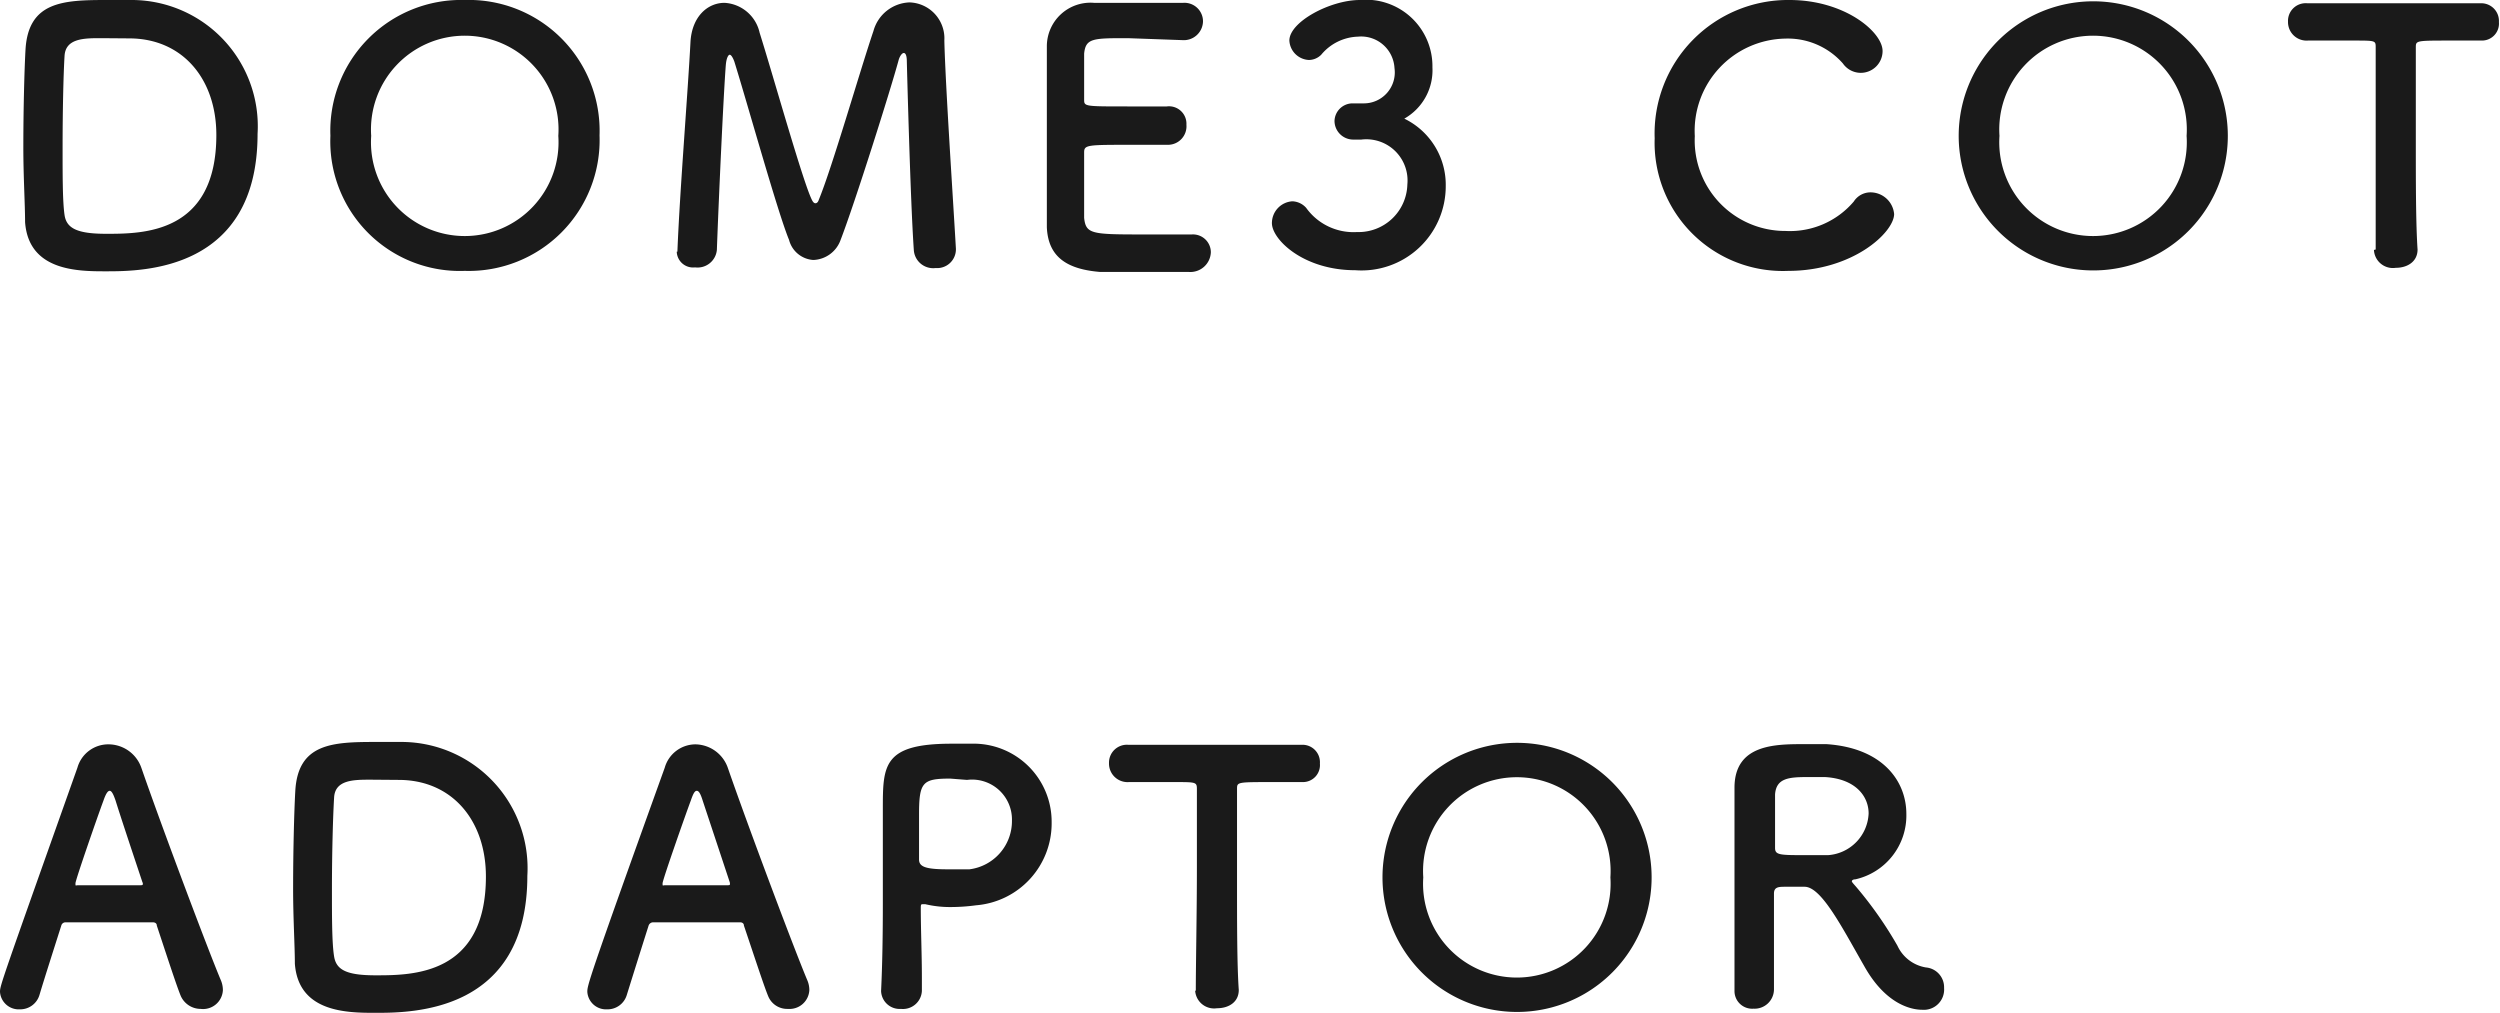
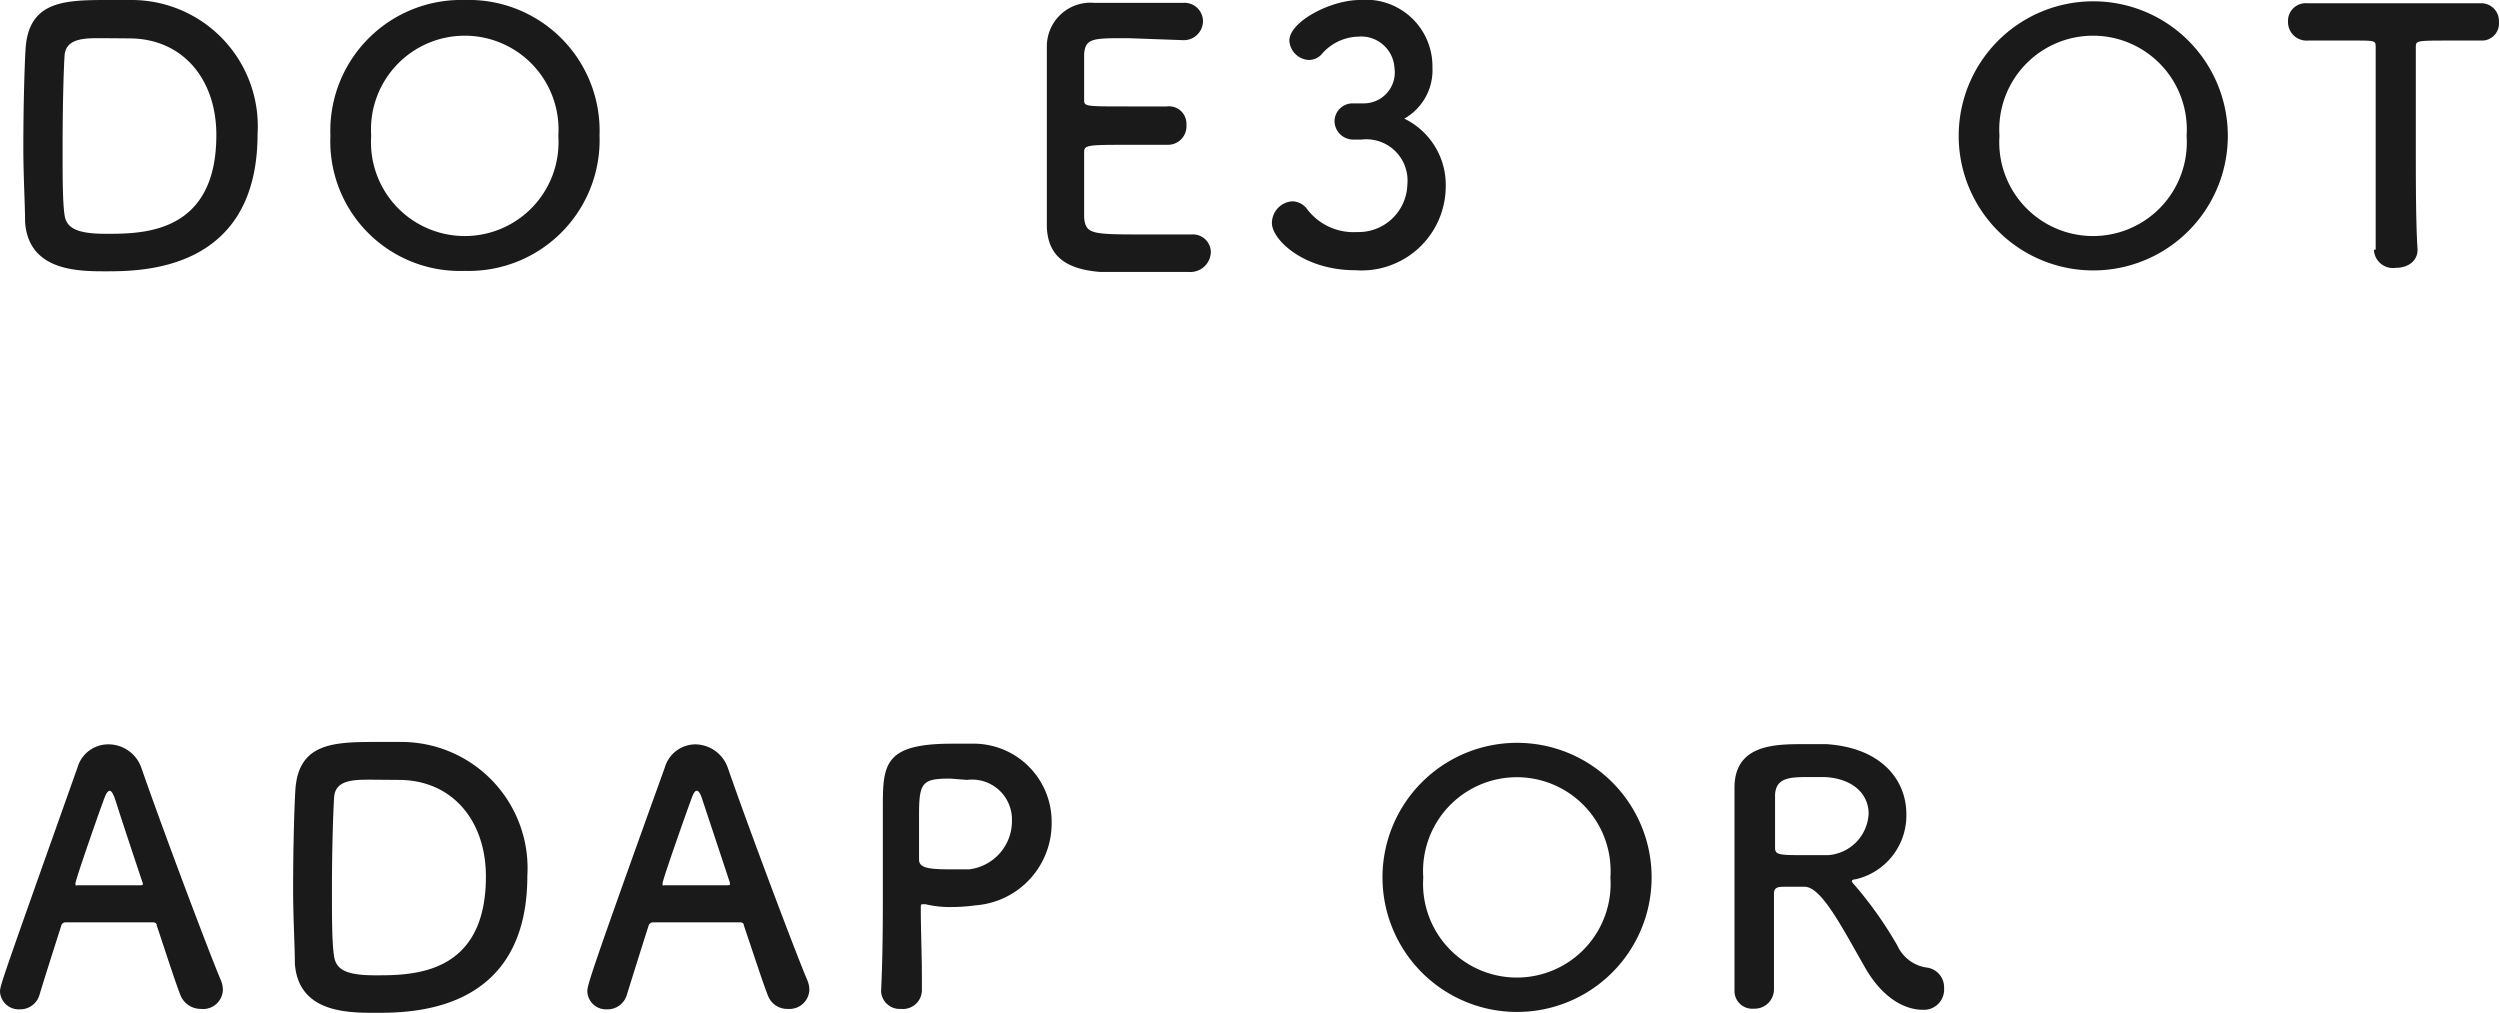
<svg xmlns="http://www.w3.org/2000/svg" viewBox="0 0 114.63 46.44">
  <defs>
    <style>.cls-1{fill:#1a1a1a;}</style>
  </defs>
  <g id="レイヤー_2" data-name="レイヤー 2">
    <g id="レイヤー_1-2" data-name="レイヤー 1">
      <path class="cls-1" d="M4.87,12.44c-1.28,0-3.56,0-3.72-2.26,0-.78-.08-2.08-.08-3.43,0-1.76.05-3.61.1-4.48C1.3.08,2.88,0,4.87,0c.49,0,1,0,1.21,0a5.79,5.79,0,0,1,5.73,6.14C11.81,12.42,6.53,12.44,4.87,12.44ZM4.64,1.75c-.77,0-1.63,0-1.68.81S2.87,5.07,2.87,6.8c0,1.27,0,2.45.09,3.06s.58.86,1.91.86c1.68,0,5.05,0,5.05-4.53,0-2.57-1.55-4.43-4-4.43Z" />
-       <path class="cls-1" d="M15.15,6.23A6,6,0,0,1,21.31,0a6,6,0,0,1,6.18,6.21,6,6,0,0,1-6.18,6.21A5.94,5.94,0,0,1,15.15,6.23Zm10.45,0a4.3,4.3,0,1,0-8.58,0,4.3,4.3,0,1,0,8.58,0Z" />
-       <path class="cls-1" d="M31.06,11.54c.11-2.8.48-7.3.6-9.62.07-1.18.8-1.79,1.56-1.79A1.75,1.75,0,0,1,34.83,1.5c.61,1.93,2,6.89,2.4,7.67.05.1.1.15.16.15s.12-.05.15-.15c.61-1.47,1.89-5.92,2.51-7.75A1.78,1.78,0,0,1,41.7.11a1.65,1.65,0,0,1,1.6,1.75c.05,2.06.4,7.26.53,9.54v.06a.86.86,0,0,1-.93.83.89.89,0,0,1-1-.83c-.16-2.29-.32-8.64-.32-8.64,0-.28-.06-.39-.14-.39s-.19.15-.24.34c-.36,1.33-2,6.53-2.66,8.24a1.38,1.38,0,0,1-1.25.91A1.23,1.23,0,0,1,36.18,11c-.51-1.22-1.92-6.29-2.51-8.18-.07-.19-.15-.31-.21-.31s-.15.13-.18.47c-.11,1.41-.33,6.27-.41,8.48a.89.89,0,0,1-1,.8.75.75,0,0,1-.84-.72Z" />
+       <path class="cls-1" d="M15.15,6.23A6,6,0,0,1,21.31,0a6,6,0,0,1,6.18,6.21,6,6,0,0,1-6.18,6.21A5.94,5.94,0,0,1,15.15,6.23m10.45,0a4.3,4.3,0,1,0-8.58,0,4.3,4.3,0,1,0,8.58,0Z" />
      <path class="cls-1" d="M51.71,1.75c-1.6,0-1.93,0-2,.71,0,.39,0,1.17,0,2.1,0,.32,0,.32,2,.32h1.79a.8.8,0,0,1,.9.84.85.85,0,0,1-.85.92h-.08c-.4,0-1,0-1.62,0-2,0-2.14,0-2.14.35,0,2.39,0,2.75,0,3,.08.73.33.76,2.59.76,1,0,2,0,2.27,0h.08a.82.82,0,0,1,.87.82.94.94,0,0,1-1,.9c-.21,0-1.14,0-2.07,0s-1.84,0-2,0c-1.48-.12-2.39-.65-2.45-2.05,0-.68,0-1.86,0-3.16,0-1.95,0-4.13,0-5.13a2,2,0,0,1,2.16-2c.29,0,1.21,0,2.1,0s1.79,0,2,0a.85.85,0,0,1,.9.85.88.88,0,0,1-.94.86Z" />
      <path class="cls-1" d="M62.5,4.74a1.42,1.42,0,0,0,1.44-1.62,1.53,1.53,0,0,0-1.67-1.44,2.28,2.28,0,0,0-1.69.83.81.81,0,0,1-.56.24.94.94,0,0,1-.9-.89C59.12,1,61,0,62.35,0a3.05,3.05,0,0,1,3.33,3.09,2.55,2.55,0,0,1-1.29,2.35,3.37,3.37,0,0,1,1.9,3.09,3.86,3.86,0,0,1-4.15,3.86c-2.38,0-3.82-1.41-3.82-2.16a1,1,0,0,1,.94-1,.89.89,0,0,1,.63.3,2.67,2.67,0,0,0,2.33,1.11,2.24,2.24,0,0,0,2.31-2.18A1.89,1.89,0,0,0,62.42,6.4h-.15l-.24,0a.86.86,0,0,1-.84-.85A.83.83,0,0,1,62,4.74Z" />
-       <path class="cls-1" d="M82,12.42a5.88,5.88,0,0,1-6.13-6.08A6.12,6.12,0,0,1,82.05,0c2.54,0,4.27,1.47,4.27,2.34a1,1,0,0,1-1,1,1,1,0,0,1-.82-.43,3.36,3.36,0,0,0-2.64-1.14,4.23,4.23,0,0,0-4.15,4.47,4.15,4.15,0,0,0,4.16,4.35A3.84,3.84,0,0,0,85,9.24a.91.91,0,0,1,.78-.42,1.09,1.09,0,0,1,1.07,1C86.83,10.68,84.93,12.42,82,12.42Z" />
      <path class="cls-1" d="M89.81,6.23a6.17,6.17,0,1,1,12.34,0,6.17,6.17,0,1,1-12.34,0Zm10.45,0a4.3,4.3,0,1,0-8.58,0,4.3,4.3,0,1,0,8.58,0Z" />
      <path class="cls-1" d="M108.93,11.44c0-1.24,0-3.56,0-5.68,0-1.41,0-2.73,0-3.58,0-.32,0-.32-1-.32-.61,0-1.36,0-2.11,0a.85.85,0,0,1-.91-.87.81.81,0,0,1,.88-.84h0c1,0,2.66,0,4.32,0,1.36,0,2.72,0,3.63,0a.81.81,0,0,1,.84.86.78.78,0,0,1-.77.85h-.07c-.54,0-1,0-1.39,0-1.58,0-1.58,0-1.58.32,0,1.09,0,2.64,0,4.21,0,1.92,0,3.87.08,5.05,0,.56-.47.84-1,.84a.87.87,0,0,1-1-.82Z" />
      <path class="cls-1" d="M9.2,46.26a1,1,0,0,1-.91-.59c-.19-.46-.61-1.75-1.1-3.23,0-.1-.08-.15-.18-.15H3a.2.2,0,0,0-.19.15c-.4,1.26-.77,2.41-1,3.18a.92.92,0,0,1-.9.66.86.86,0,0,1-.91-.8c0-.29.05-.42,3.55-10.28A1.47,1.47,0,0,1,5,34.13a1.6,1.6,0,0,1,1.49,1.1c1,2.88,3.1,8.45,3.63,9.7a1.17,1.17,0,0,1,.1.47A.91.91,0,0,1,9.2,46.26ZM6.53,40.45c-.5-1.5-1-3-1.23-3.74-.1-.29-.18-.45-.27-.45s-.18.14-.29.46c-.24.64-1.28,3.63-1.28,3.78s0,.09.13.09l1.47,0,1.36,0c.09,0,.13,0,.13-.06A.13.13,0,0,0,6.53,40.45Z" />
      <path class="cls-1" d="M17.23,46.44c-1.28,0-3.55,0-3.71-2.26,0-.78-.08-2.08-.08-3.43,0-1.76.05-3.61.1-4.48.12-2.19,1.71-2.25,3.69-2.25.5,0,1,0,1.22,0a5.79,5.79,0,0,1,5.73,6.14C24.18,46.42,18.9,46.44,17.23,46.44ZM17,35.75c-.77,0-1.63,0-1.68.81s-.1,2.51-.1,4.24c0,1.27,0,2.45.1,3.06s.57.86,1.9.86c1.68,0,5.06,0,5.06-4.53,0-2.57-1.55-4.43-4-4.43Z" />
      <path class="cls-1" d="M36.13,46.26a.94.94,0,0,1-.91-.59c-.19-.46-.61-1.75-1.11-3.23,0-.1-.08-.15-.17-.15h-4a.22.22,0,0,0-.2.15c-.4,1.26-.76,2.41-1,3.18a.92.92,0,0,1-.9.66.86.86,0,0,1-.91-.8c0-.29,0-.42,3.55-10.28a1.47,1.47,0,0,1,1.41-1.07,1.6,1.6,0,0,1,1.49,1.1c1,2.88,3.1,8.45,3.63,9.7a1.17,1.17,0,0,1,.1.47A.91.91,0,0,1,36.13,46.26Zm-2.67-5.81-1.24-3.74c-.09-.29-.17-.45-.27-.45s-.17.14-.28.46c-.24.64-1.29,3.63-1.29,3.78s0,.09.13.09l1.47,0,1.37,0c.09,0,.12,0,.12-.06A.25.25,0,0,0,33.46,40.45Z" />
      <path class="cls-1" d="M41.31,46.26a.85.85,0,0,1-.91-.82v0c.06-1.25.08-2.66.08-4,0-1.65,0-3.22,0-4.34,0-2,0-3,3.15-3,.34,0,.66,0,.9,0a3.58,3.58,0,0,1,3.69,3.6,3.77,3.77,0,0,1-3.47,3.81,8.65,8.65,0,0,1-1.15.08,4.93,4.93,0,0,1-1.17-.13h-.11c-.08,0-.1,0-.1.17,0,1,.05,2.13.05,3.19v.62A.87.87,0,0,1,41.31,46.26ZM43.57,35.7c-1.28,0-1.43.17-1.43,1.66,0,.56,0,1.22,0,1.78v.27c0,.34.32.45,1.31.45.31,0,.64,0,1,0a2.23,2.23,0,0,0,1.95-2.24,1.83,1.83,0,0,0-2.06-1.86Z" />
-       <path class="cls-1" d="M54.83,45.44c0-1.24.05-3.56.05-5.68,0-1.41,0-2.73,0-3.58,0-.32-.05-.32-1-.32-.61,0-1.37,0-2.12,0a.85.85,0,0,1-.91-.87.82.82,0,0,1,.88-.84h0c1,0,2.66,0,4.32,0,1.37,0,2.73,0,3.64,0a.8.8,0,0,1,.83.86.78.78,0,0,1-.77.85H59.7c-.55,0-1,0-1.4,0-1.58,0-1.58,0-1.58.32,0,1.09,0,2.64,0,4.21,0,1.92,0,3.87.08,5,0,.56-.46.84-1,.84a.87.87,0,0,1-1-.82Z" />
      <path class="cls-1" d="M63.39,40.23a6.17,6.17,0,1,1,12.34,0,6.17,6.17,0,1,1-12.34,0Zm10.45,0a4.3,4.3,0,1,0-8.58,0,4.3,4.3,0,1,0,8.58,0Z" />
      <path class="cls-1" d="M82.75,40.66l-.88,0c-.3,0-.53,0-.53.31,0,1.2,0,3.82,0,4.4a.89.89,0,0,1-.94.88.81.81,0,0,1-.87-.8v0c0-1.49,0-3.4,0-5.16,0-3.45,0-3.52,0-4.17,0-2,1.87-2,3.21-2,.37,0,.74,0,1,0,2.59.17,3.67,1.7,3.67,3.2a3,3,0,0,1-2.34,3c-.11,0-.16.05-.16.09s.11.15.22.28A17.83,17.83,0,0,1,87,43.36a1.75,1.75,0,0,0,1.31,1,.91.91,0,0,1,.83.94.93.93,0,0,1-1,1c-.26,0-1.57-.05-2.66-2C84.46,42.52,83.52,40.67,82.75,40.66Zm2.93-3.36c0-.8-.61-1.59-2-1.67h-.8c-.86,0-1.44.05-1.49.8,0,.38,0,1.52,0,2.45,0,.32.21.33,1.33.33.4,0,.81,0,1.1,0A2,2,0,0,0,85.68,37.3Z" />
    </g>
  </g>
</svg>